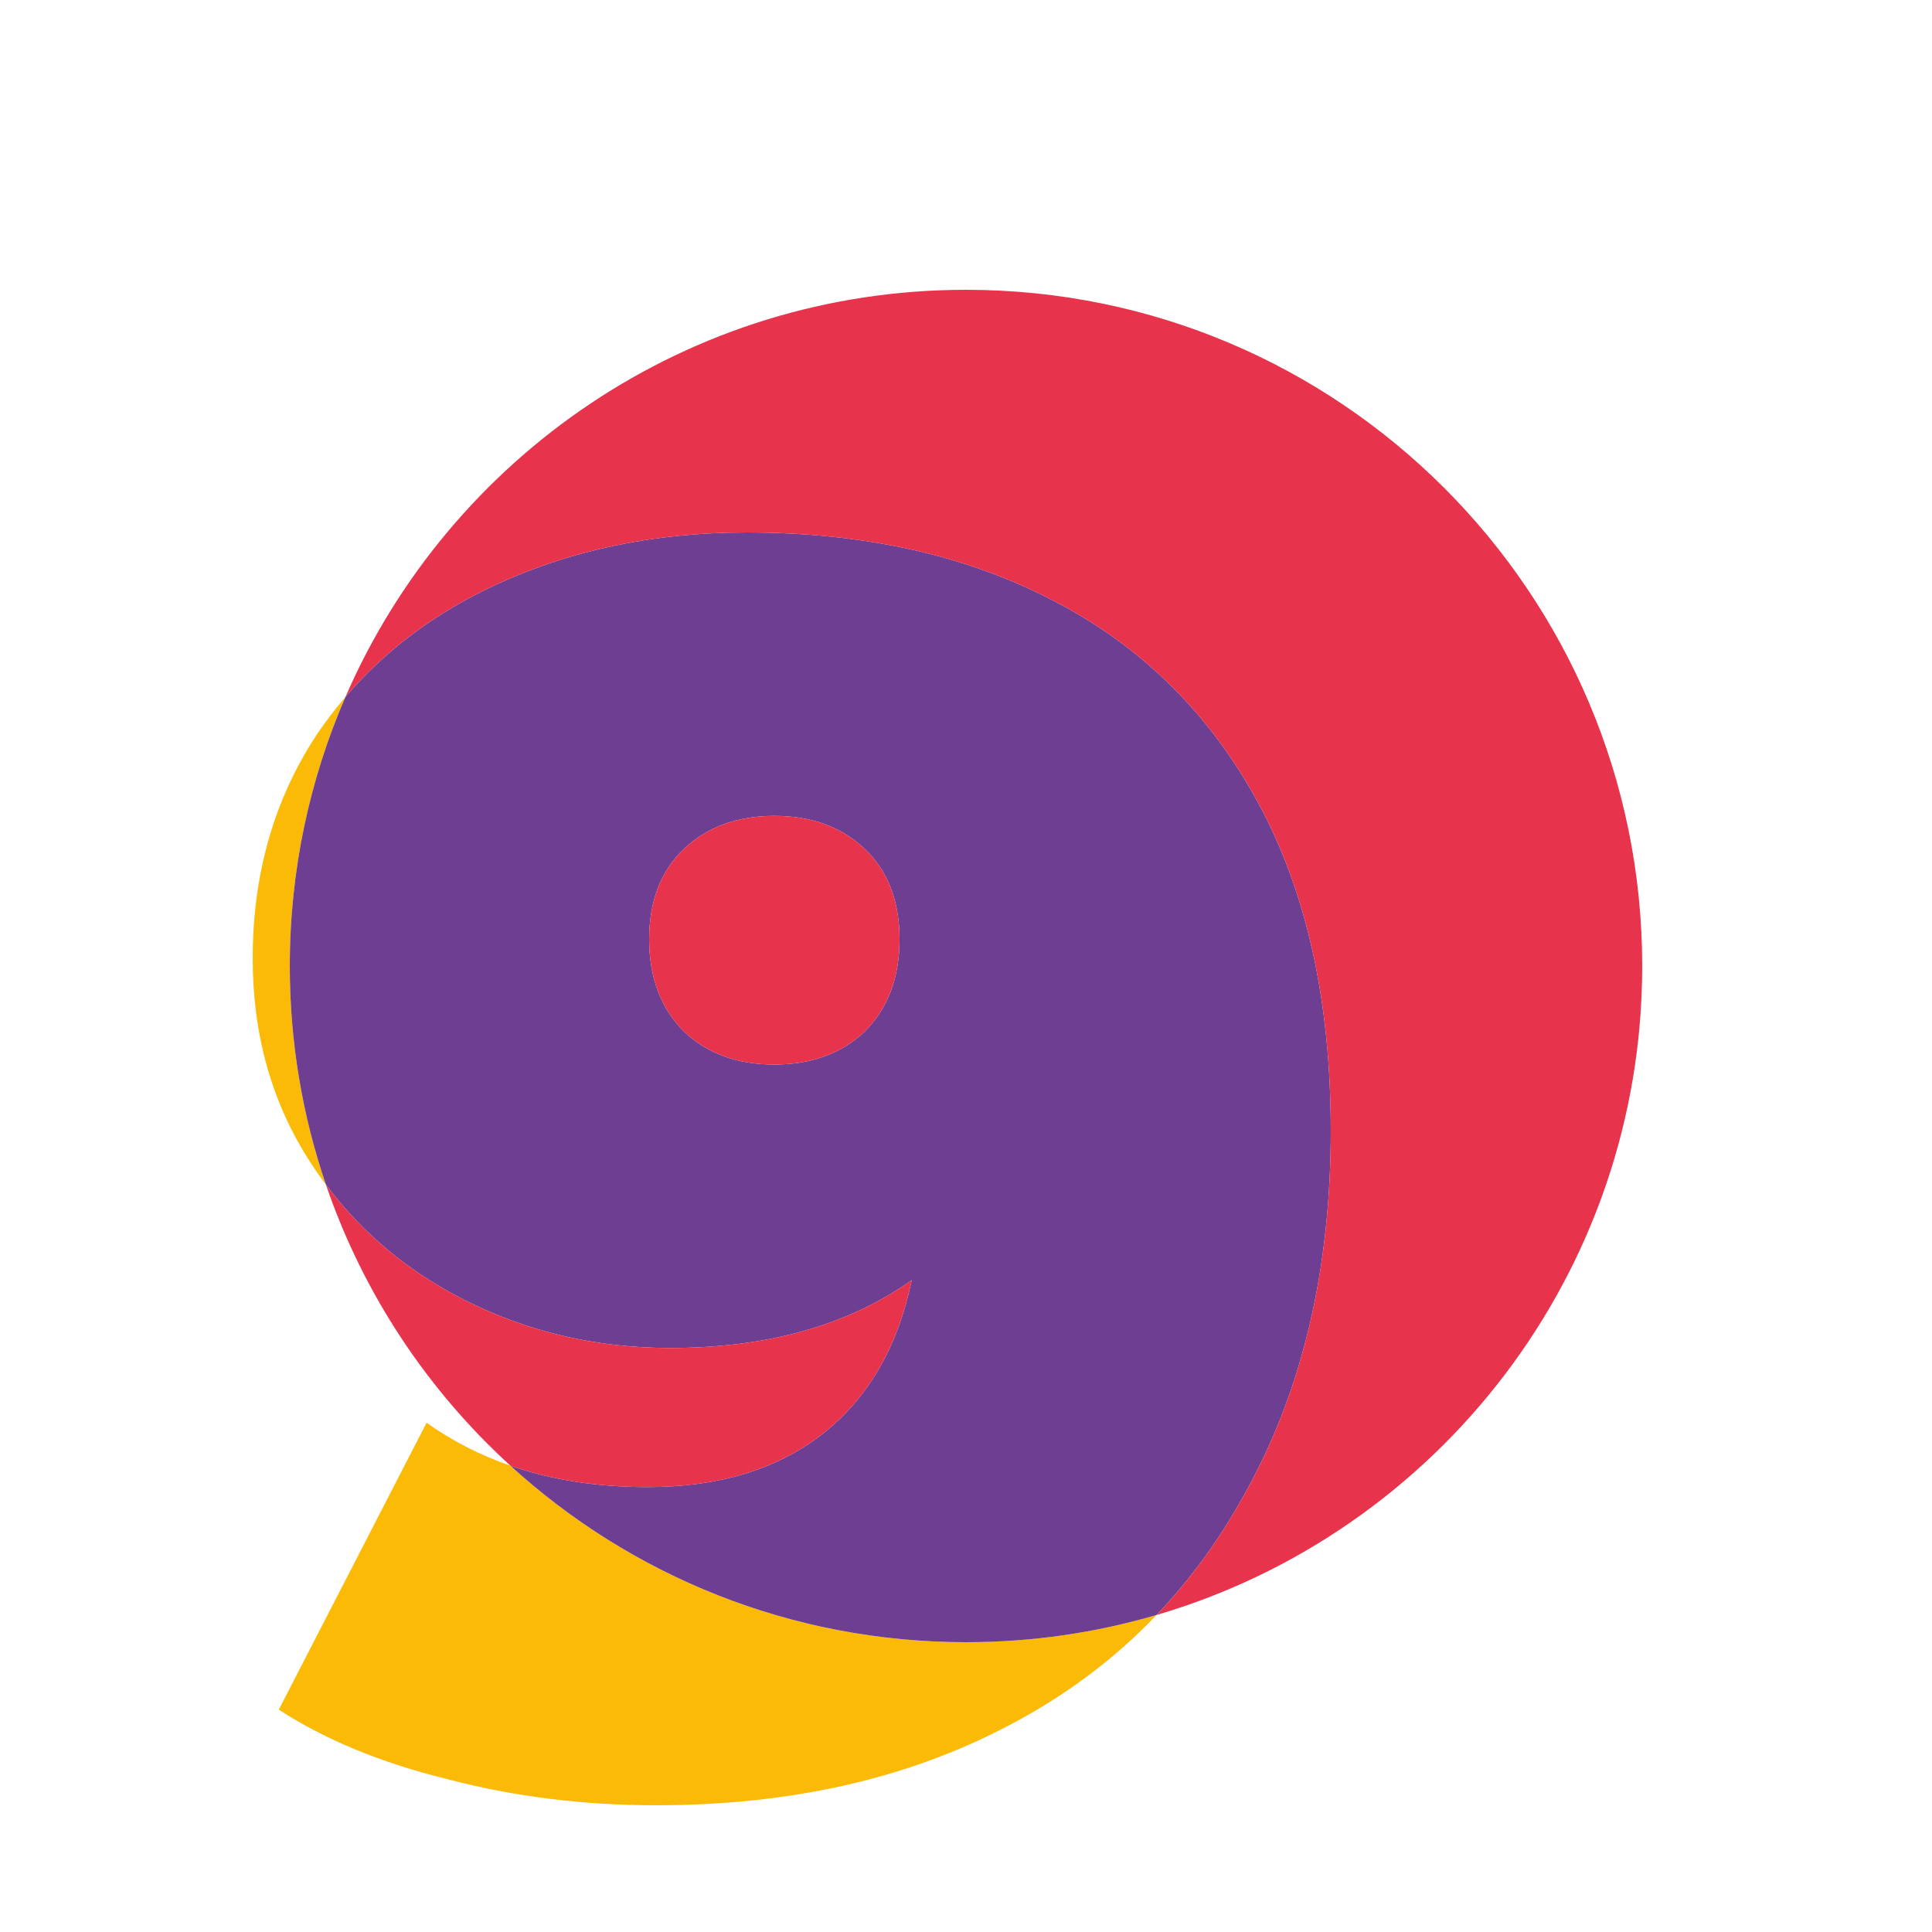
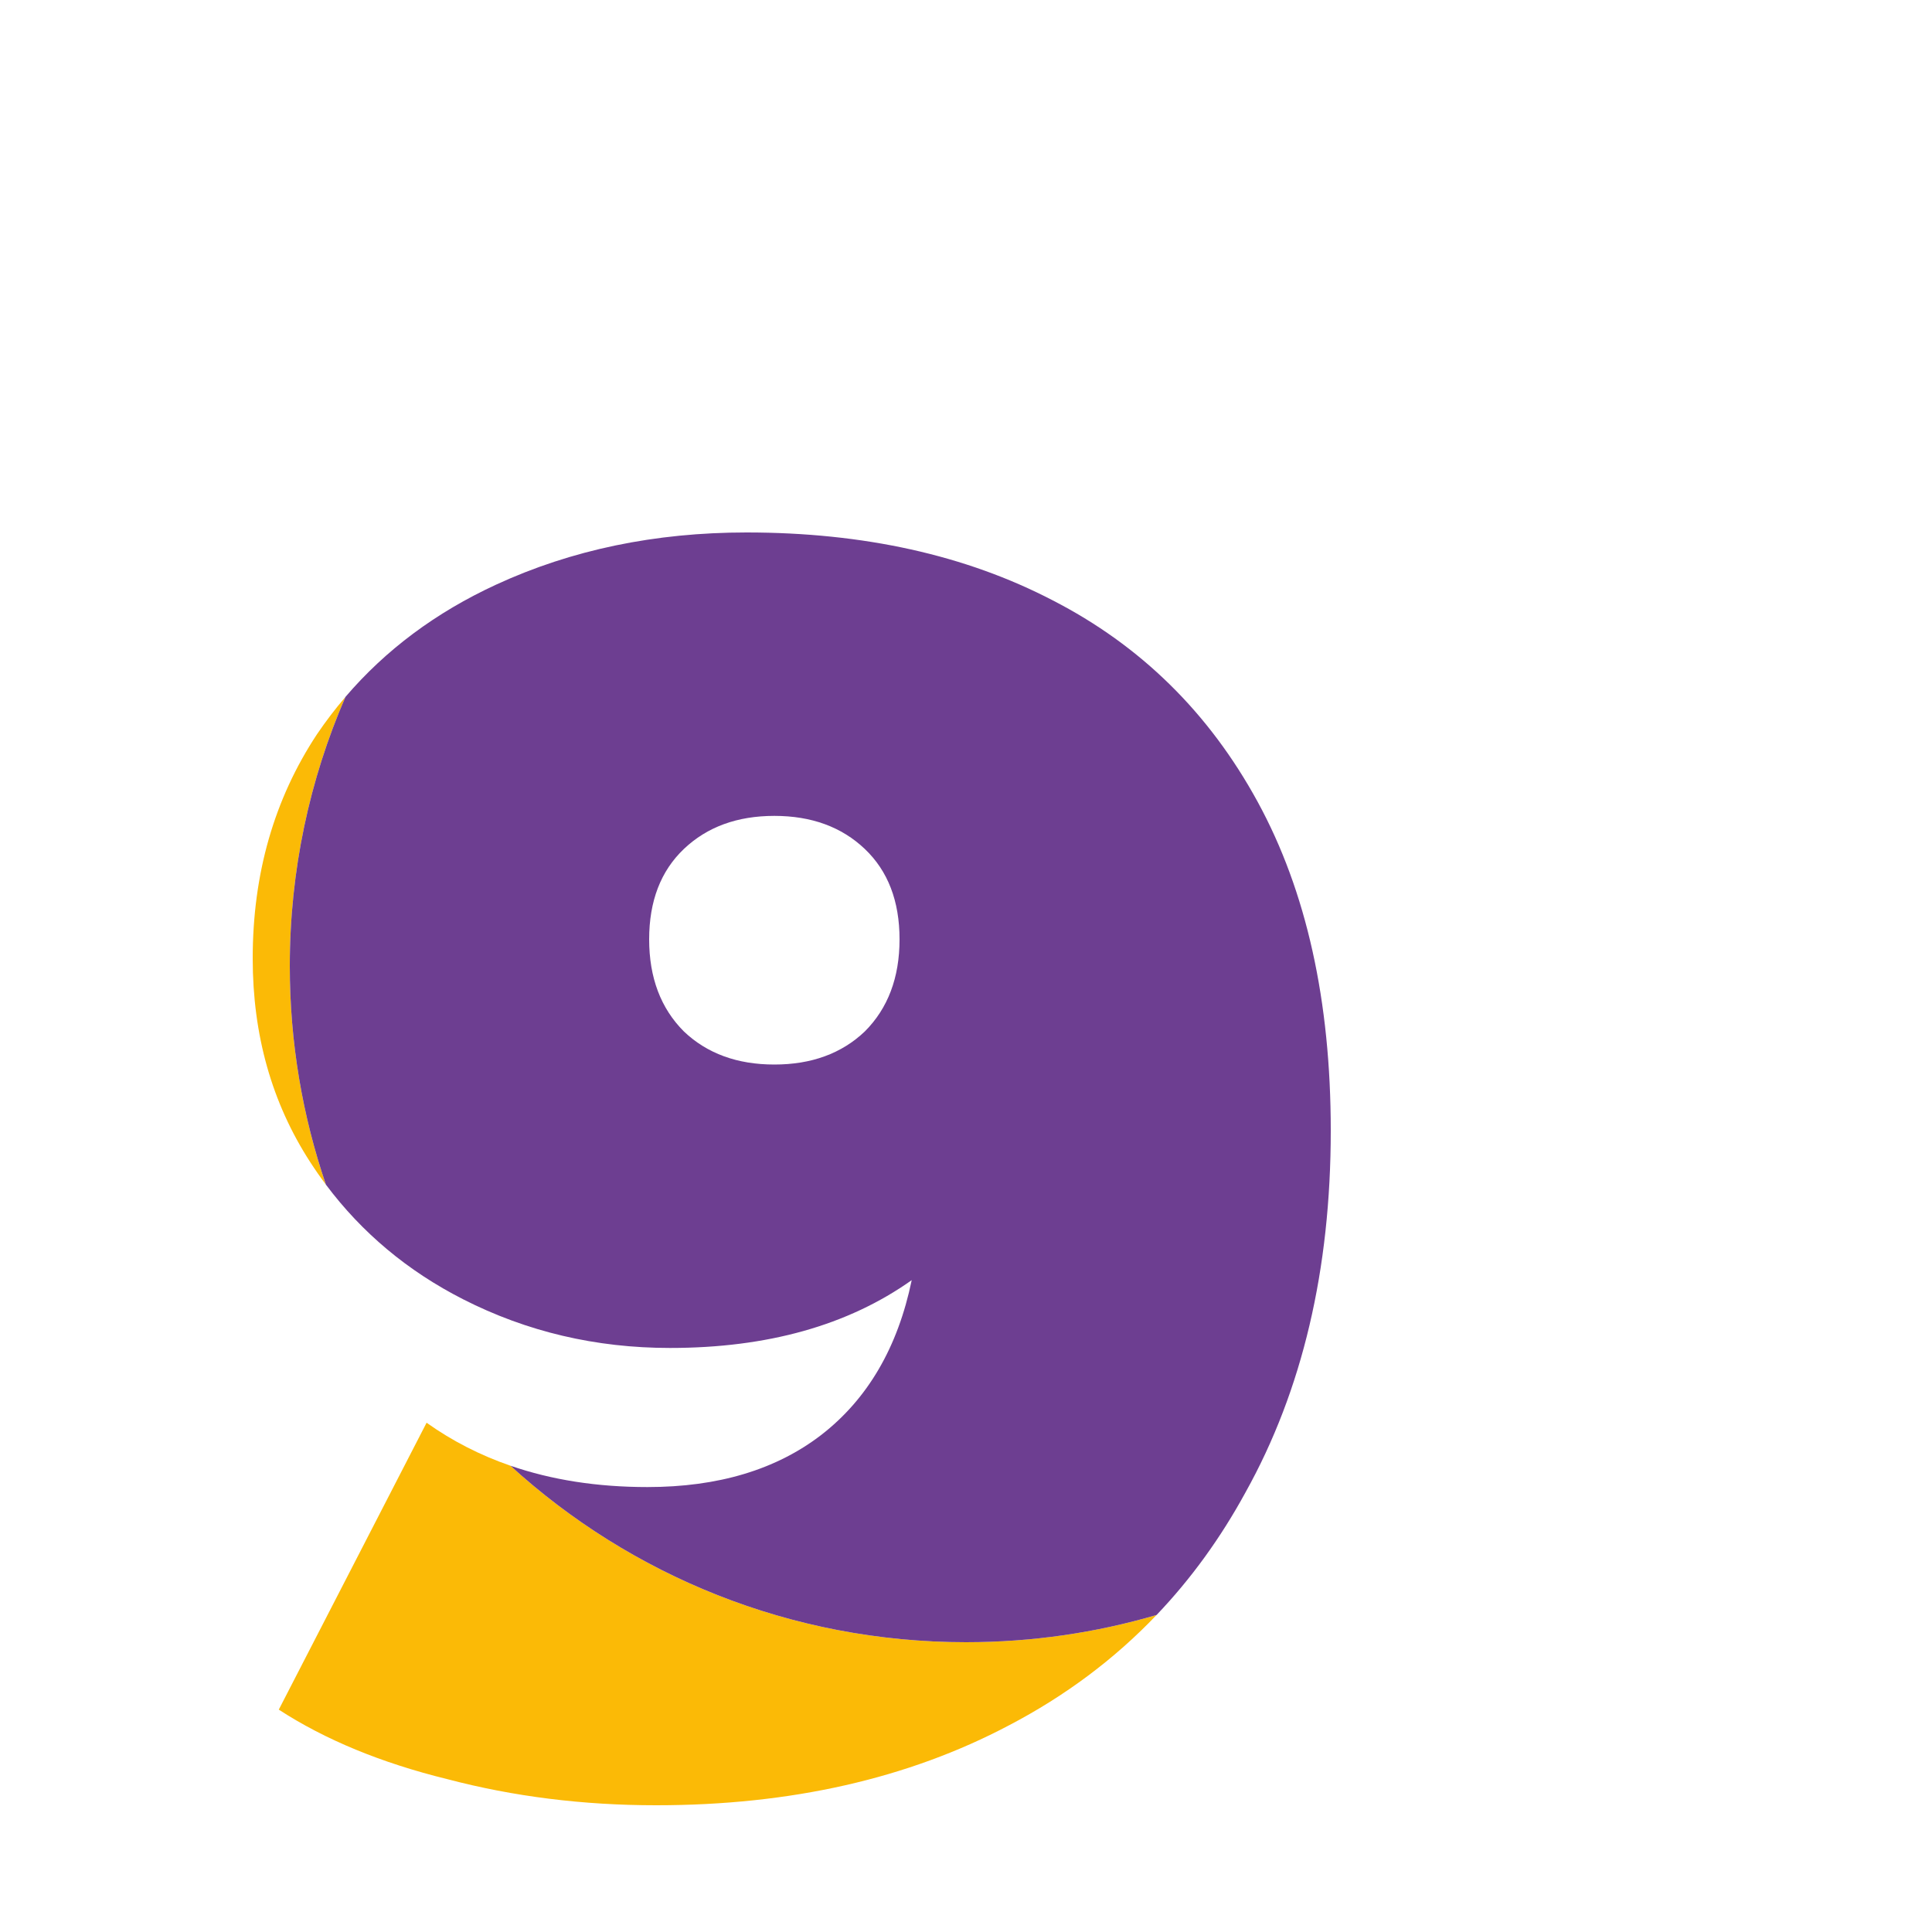
<svg xmlns="http://www.w3.org/2000/svg" width="100" height="100" viewBox="0 0 100 100" fill="none">
  <path fill-rule="evenodd" clip-rule="evenodd" d="M17.882 36.07C17.359 36.682 16.868 37.325 16.41 38C14.19 41.36 13.08 45.23 13.08 49.61C13.08 53.57 14.07 57.08 16.05 60.14C16.312 60.545 16.585 60.938 16.87 61.318C15.658 57.768 15 53.961 15 50C15 45.049 16.028 40.339 17.882 36.07ZM26.42 75.865C24.849 75.323 23.403 74.581 22.08 73.64L14.43 88.49C16.83 90.05 19.74 91.25 23.16 92.09C26.58 92.99 30.18 93.44 33.96 93.44C40.92 93.44 47.01 92.06 52.23 89.3C55.139 87.779 57.684 85.876 59.864 83.591C56.736 84.508 53.425 85 50 85C40.916 85 32.641 81.54 26.42 75.865Z" fill="#FBBA06" />
  <path fill-rule="evenodd" clip-rule="evenodd" d="M17.882 36.07C19.964 33.635 22.563 31.698 25.68 30.26C29.58 28.46 33.9 27.56 38.64 27.56C44.7 27.56 49.98 28.73 54.48 31.07C59.04 33.41 62.58 36.89 65.1 41.51C67.62 46.13 68.88 51.8 68.88 58.52C68.88 65.72 67.41 71.96 64.47 77.24C63.177 79.611 61.642 81.728 59.864 83.591C56.736 84.508 53.425 85 50 85C40.916 85 32.641 81.54 26.42 75.865C28.554 76.602 30.918 76.97 33.51 76.97C37.17 76.97 40.17 76.07 42.51 74.27C44.91 72.41 46.47 69.74 47.19 66.26C43.89 68.6 39.72 69.77 34.68 69.77C30.84 69.77 27.27 68.93 23.97 67.25C21.107 65.792 18.74 63.815 16.87 61.318C15.658 57.768 15 53.961 15 50C15 45.049 16.028 40.339 17.882 36.07ZM44.76 53.39C43.56 54.53 42 55.1 40.08 55.1C38.16 55.1 36.6 54.53 35.4 53.39C34.2 52.19 33.6 50.6 33.6 48.62C33.6 46.64 34.2 45.08 35.4 43.94C36.6 42.8 38.16 42.23 40.08 42.23C42 42.23 43.56 42.8 44.76 43.94C45.96 45.08 46.56 46.64 46.56 48.62C46.56 50.6 45.96 52.19 44.76 53.39Z" fill="#6D3E91" />
-   <path fill-rule="evenodd" clip-rule="evenodd" d="M59.864 83.591C74.391 79.332 85 65.905 85 50C85 30.67 69.33 15 50 15C35.621 15 23.267 23.671 17.882 36.07C19.964 33.635 22.563 31.698 25.68 30.26C29.58 28.46 33.9 27.56 38.64 27.56C44.7 27.56 49.98 28.73 54.48 31.07C59.04 33.41 62.58 36.89 65.1 41.51C67.62 46.13 68.88 51.8 68.88 58.52C68.88 65.72 67.41 71.96 64.47 77.24C63.177 79.611 61.642 81.728 59.864 83.591ZM26.42 75.865C22.115 71.938 18.795 66.952 16.87 61.318C18.74 63.815 21.107 65.792 23.97 67.25C27.27 68.93 30.84 69.77 34.68 69.77C39.72 69.77 43.89 68.6 47.19 66.26C46.47 69.74 44.91 72.41 42.51 74.27C40.17 76.07 37.17 76.97 33.51 76.97C30.918 76.97 28.554 76.602 26.42 75.865ZM44.76 53.39C43.56 54.53 42 55.1 40.08 55.1C38.16 55.1 36.6 54.53 35.4 53.39C34.2 52.19 33.6 50.6 33.6 48.62C33.6 46.64 34.2 45.08 35.4 43.94C36.6 42.8 38.16 42.23 40.08 42.23C42 42.23 43.56 42.8 44.76 43.94C45.96 45.08 46.56 46.64 46.56 48.62C46.56 50.6 45.96 52.19 44.76 53.39Z" fill="#E7344C" />
</svg>